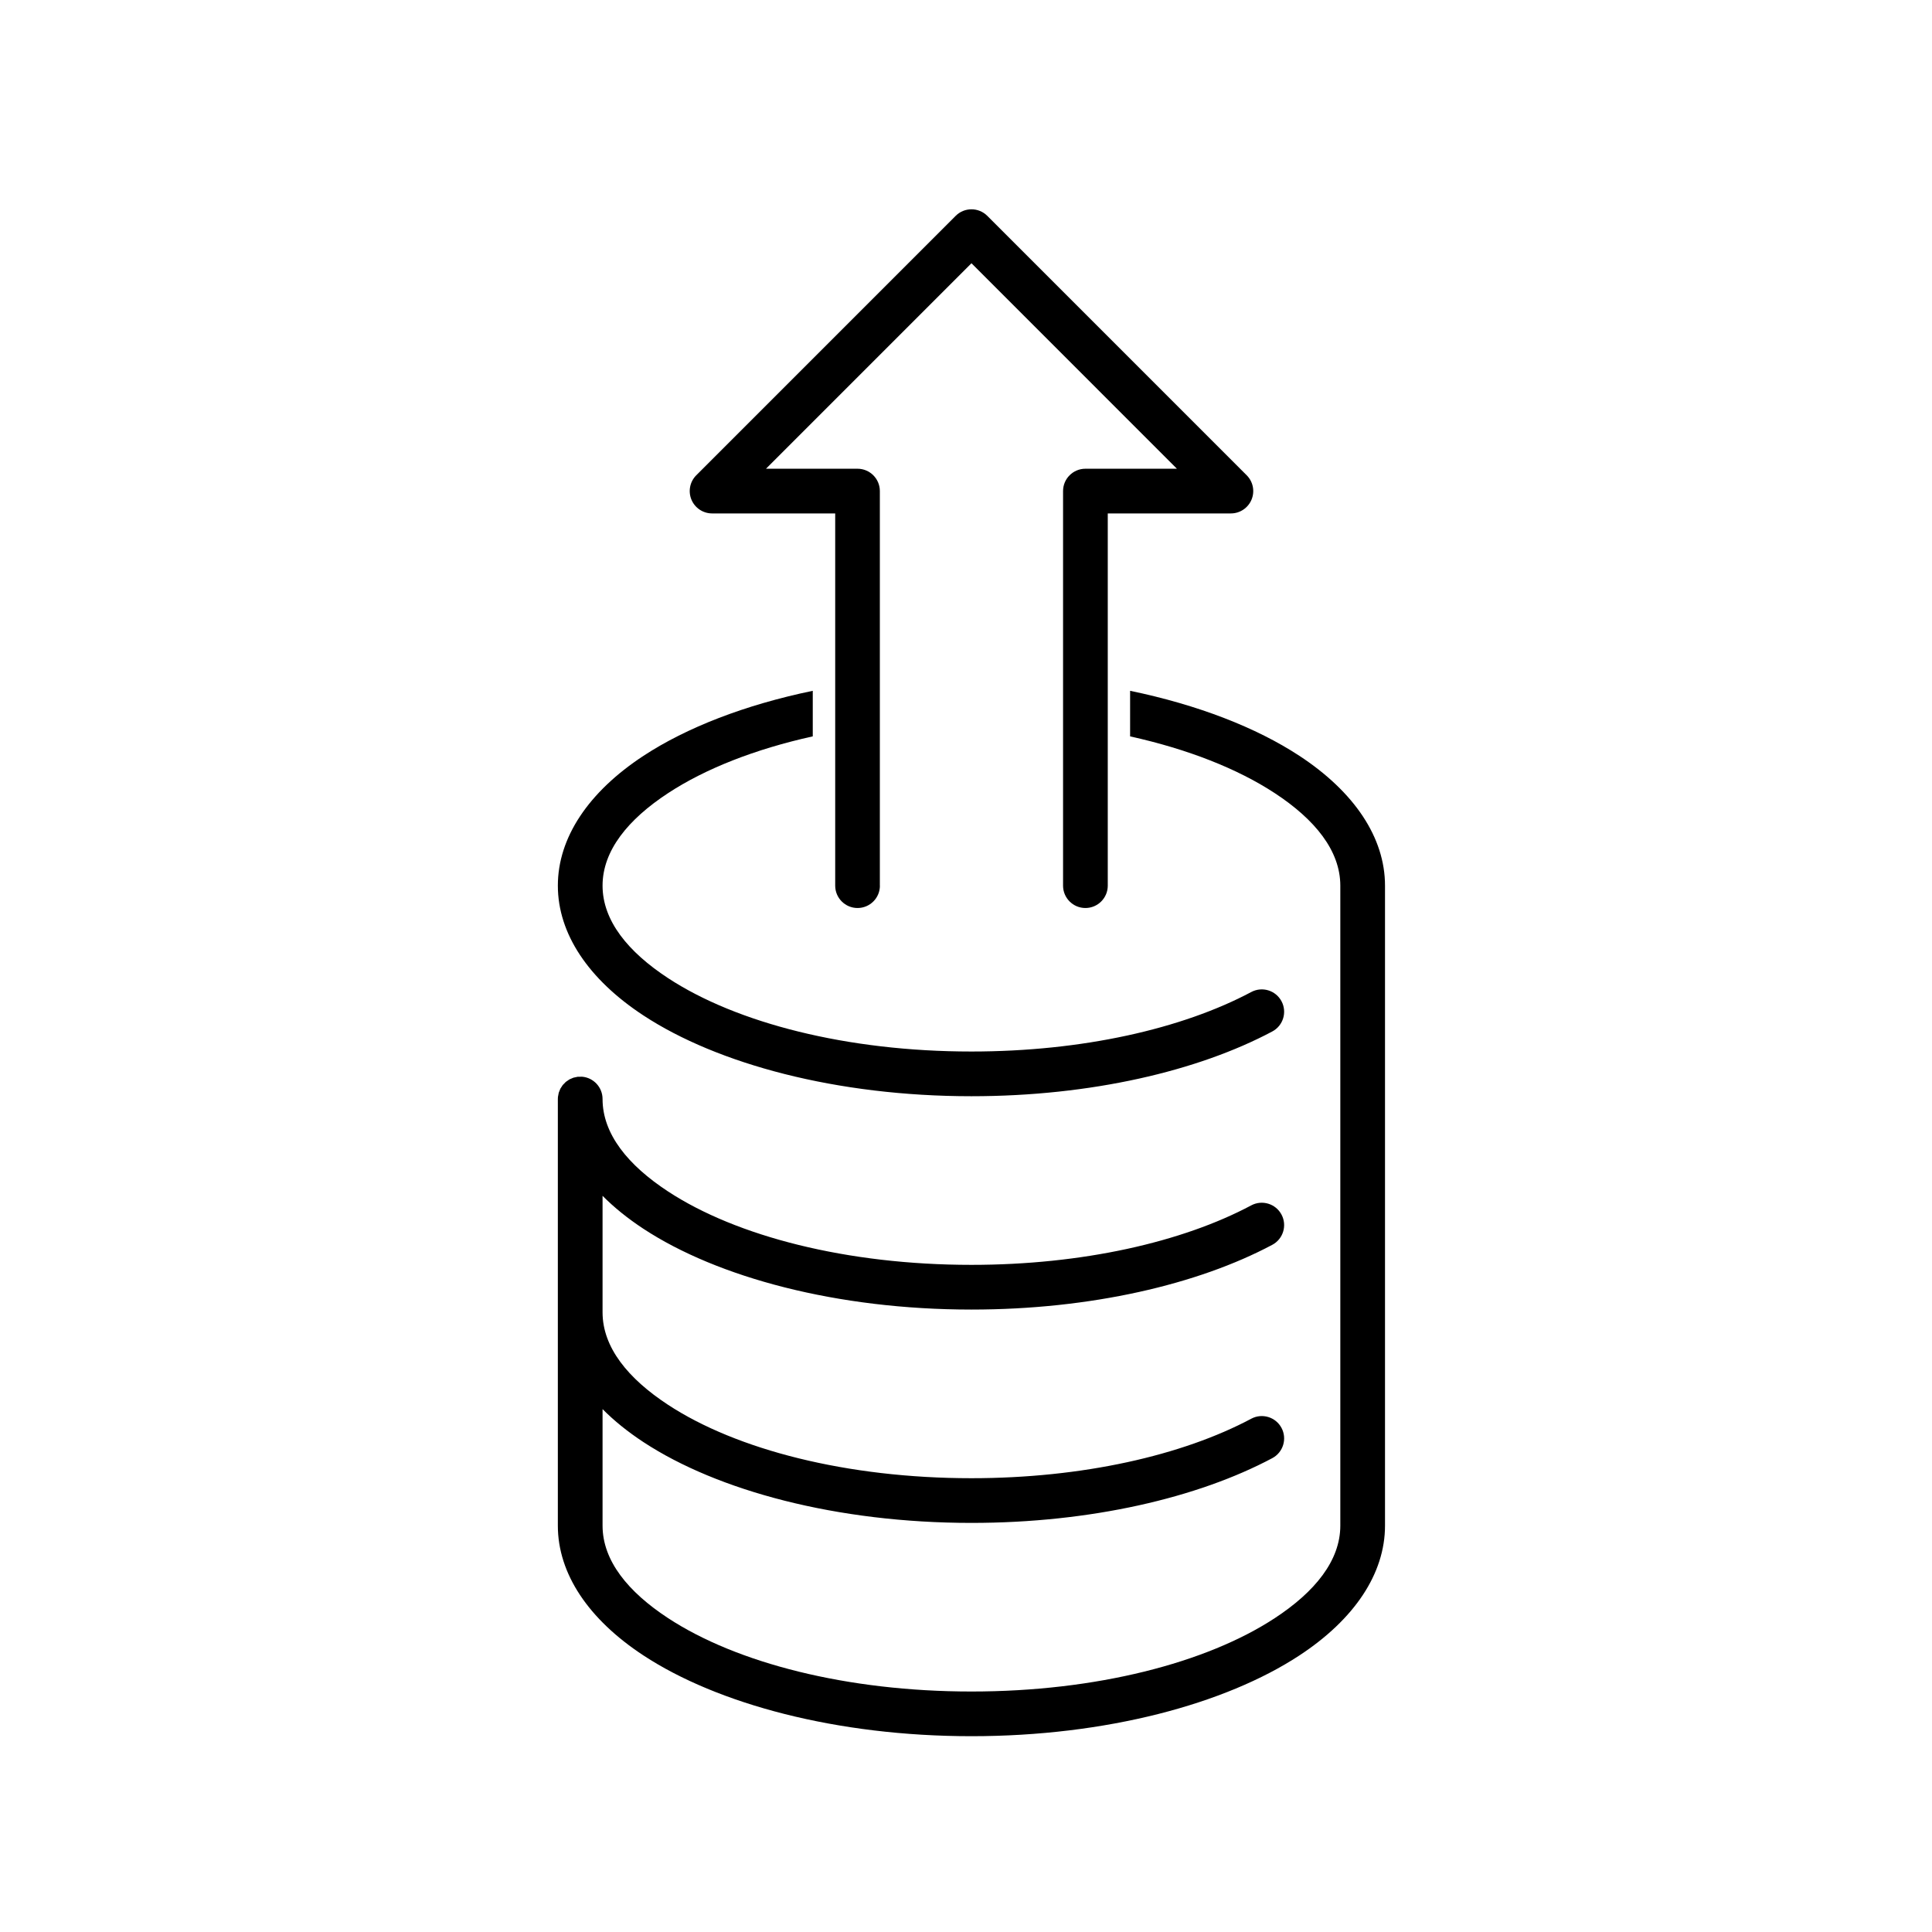
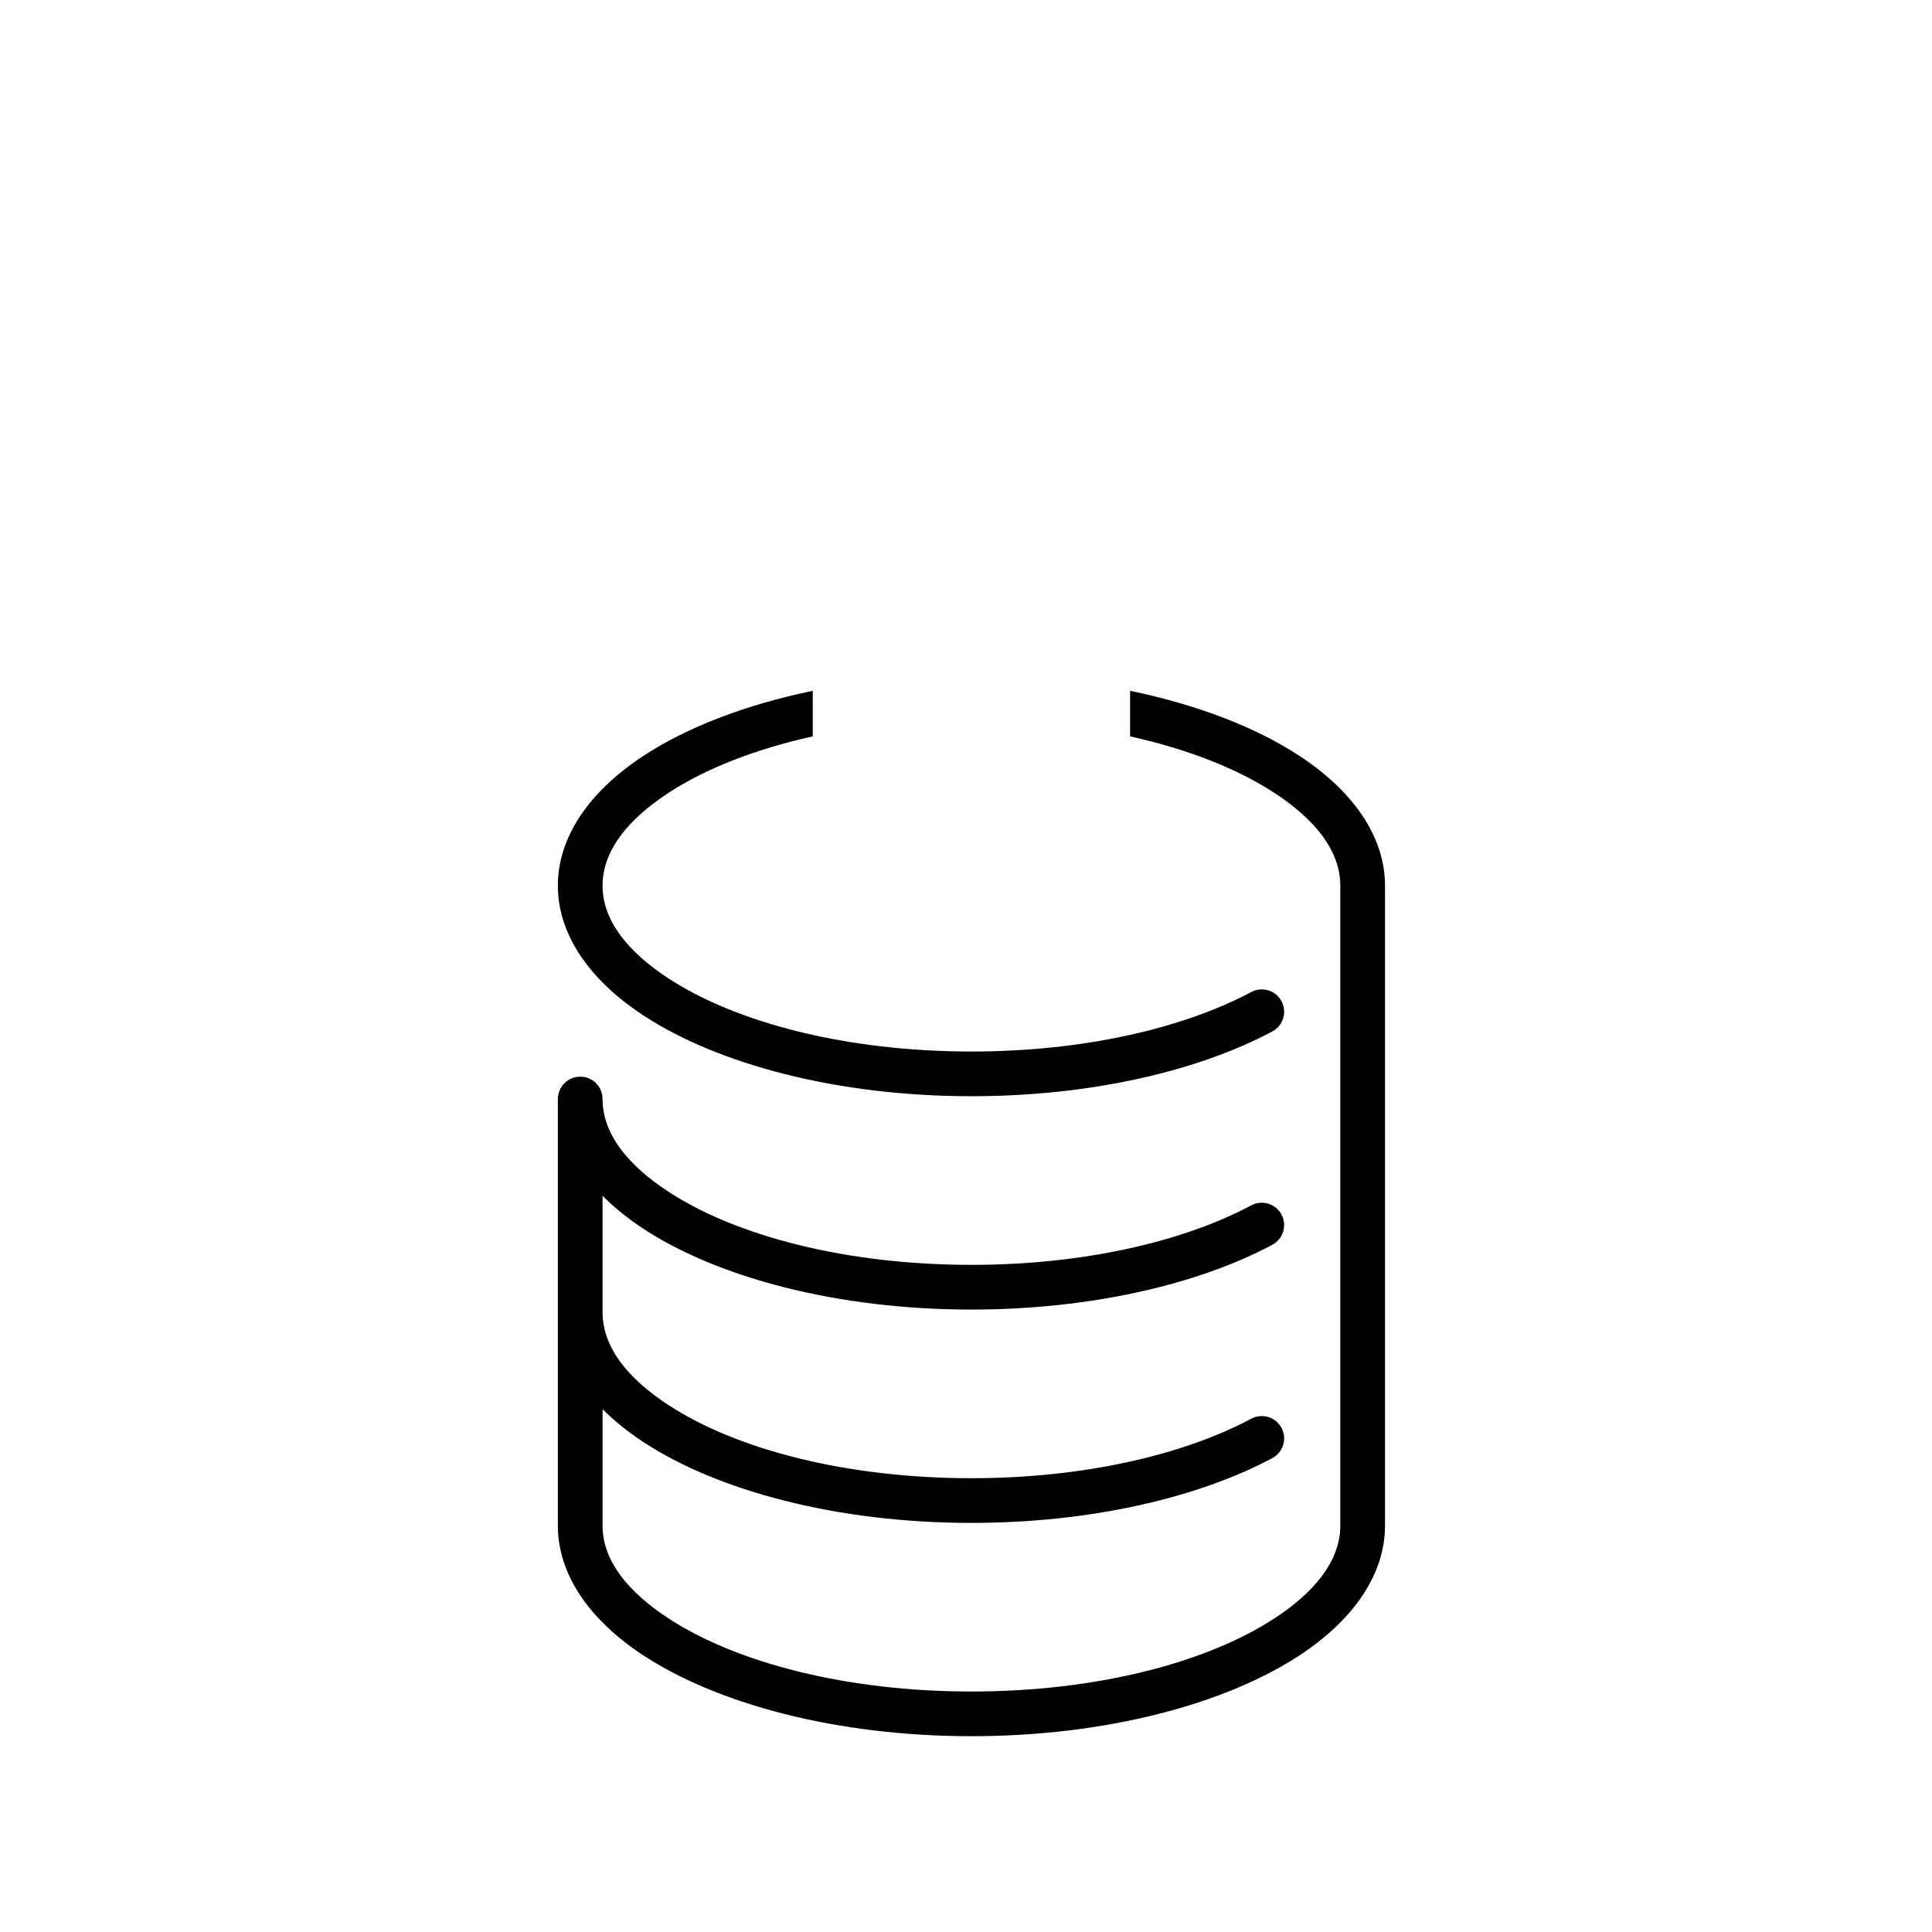
<svg xmlns="http://www.w3.org/2000/svg" fill="#000000" width="800px" height="800px" version="1.1" viewBox="144 144 512 512">
  <g fill-rule="evenodd">
-     <path d="m377.17 378.71v-104.57c0-3.273-2.652-5.922-5.926-5.922h-24.246l54.453-54.453 54.445 54.453h-24.246c-3.273 0-5.926 2.648-5.926 5.922v104.57c0 3.266 2.652 5.922 5.926 5.922 3.266 0 5.922-2.652 5.922-5.922v-98.648h32.629c2.394 0 4.555-1.445 5.473-3.656 0.918-2.215 0.41-4.766-1.285-6.453 0 0-68.746-68.754-68.746-68.754-2.316-2.309-6.062-2.309-8.375 0l-68.746 68.754c-1.695 1.691-2.199 4.238-1.285 6.453 0.918 2.211 3.078 3.656 5.473 3.656h32.629v98.648c0 3.266 2.652 5.922 5.922 5.922 3.273 0 5.926-2.652 5.926-5.922z" />
    <path d="m443.49 327.07v12.078c15.293 3.383 28.488 8.578 38.363 15.059 10.605 6.957 17.344 15.219 17.344 24.504v169.6c0 9.277-6.738 17.539-17.344 24.496-18.129 11.898-47.43 19.461-80.41 19.461-32.988 0-62.281-7.562-80.414-19.461-10.605-6.957-17.344-15.219-17.344-24.496v-30.879c3.066 3.094 6.695 6.019 10.844 8.746 19.613 12.875 51.23 21.406 86.914 21.406 31.625 0 60.059-6.684 79.727-17.16 2.887-1.535 3.981-5.129 2.445-8.016-1.535-2.883-5.129-3.981-8.012-2.438-18.285 9.738-44.758 15.77-74.16 15.77-32.988 0-62.281-7.562-80.414-19.461-10.605-6.957-17.344-15.219-17.344-24.504v-30.871c3.066 3.094 6.695 6.019 10.844 8.746 19.613 12.871 51.23 21.398 86.914 21.398 31.625 0 60.059-6.68 79.727-17.16 2.887-1.535 3.981-5.121 2.445-8.012-1.535-2.883-5.129-3.981-8.012-2.445-18.285 9.742-44.758 15.77-74.16 15.77-32.988 0-62.281-7.562-80.414-19.461-10.605-6.957-17.344-15.215-17.344-24.496 0-3.102-2.391-5.652-5.422-5.902l-1.176 0.016-1.117 0.238-1.059 0.453-0.969 0.668-0.816 0.84-0.625 0.961-0.426 1.066-0.215 1.129-0.023 0.527v113.07c0 12.746 8.129 24.848 22.691 34.402 19.613 12.871 51.23 21.398 86.914 21.398 35.68 0 67.297-8.531 86.91-21.398 14.562-9.559 22.691-21.66 22.691-34.402v-169.6c0-12.746-8.129-24.852-22.691-34.41-11.414-7.488-26.891-13.508-44.863-17.23zm-84.098 0c-17.973 3.723-33.449 9.742-44.863 17.23-14.562 9.559-22.691 21.664-22.691 34.41s8.129 24.848 22.691 34.402c19.613 12.871 51.23 21.398 86.914 21.398 31.625 0 60.059-6.684 79.727-17.16 2.887-1.535 3.981-5.129 2.445-8.012-1.535-2.887-5.129-3.981-8.012-2.445-18.285 9.738-44.758 15.77-74.16 15.77-32.988 0-62.281-7.562-80.414-19.461-10.605-6.957-17.344-15.219-17.344-24.496 0-9.281 6.738-17.543 17.344-24.504 9.875-6.481 23.07-11.676 38.363-15.059v-12.078z" />
  </g>
</svg>